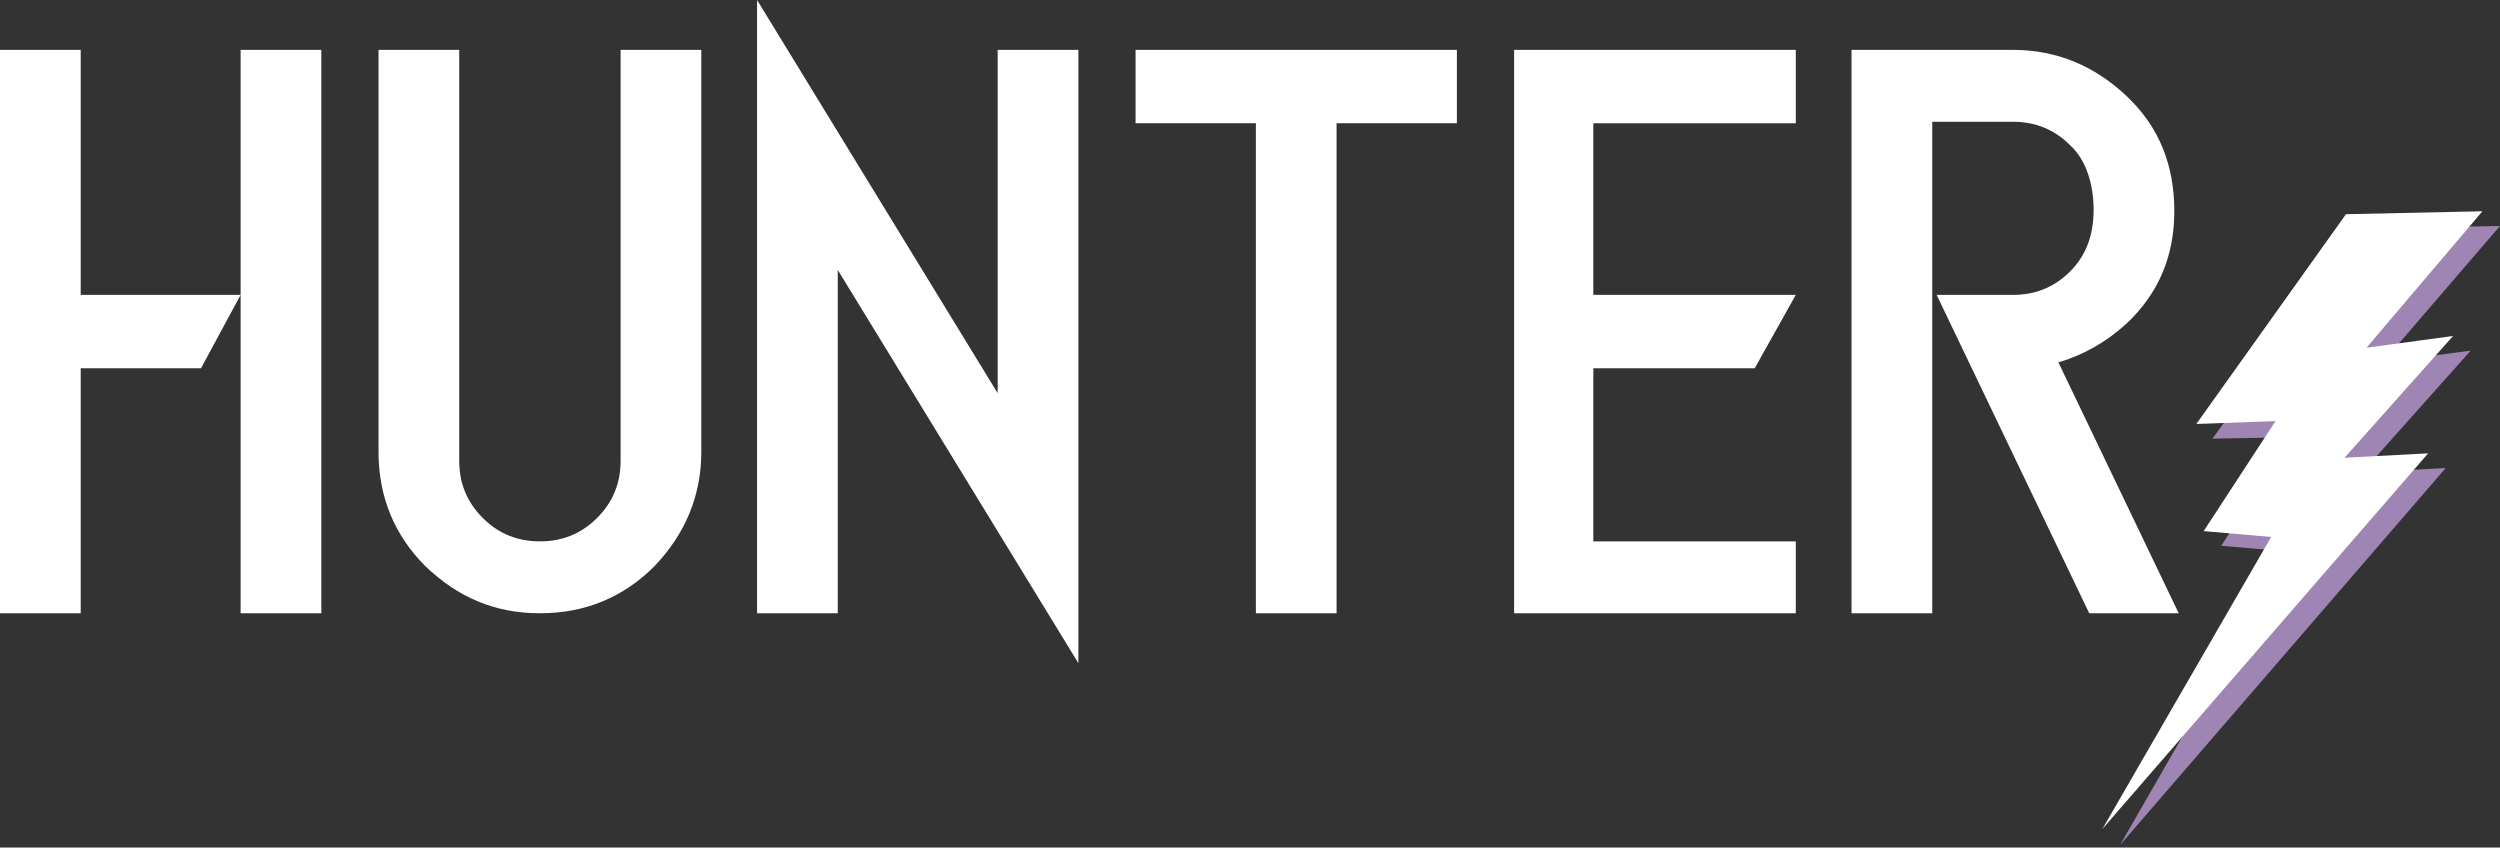
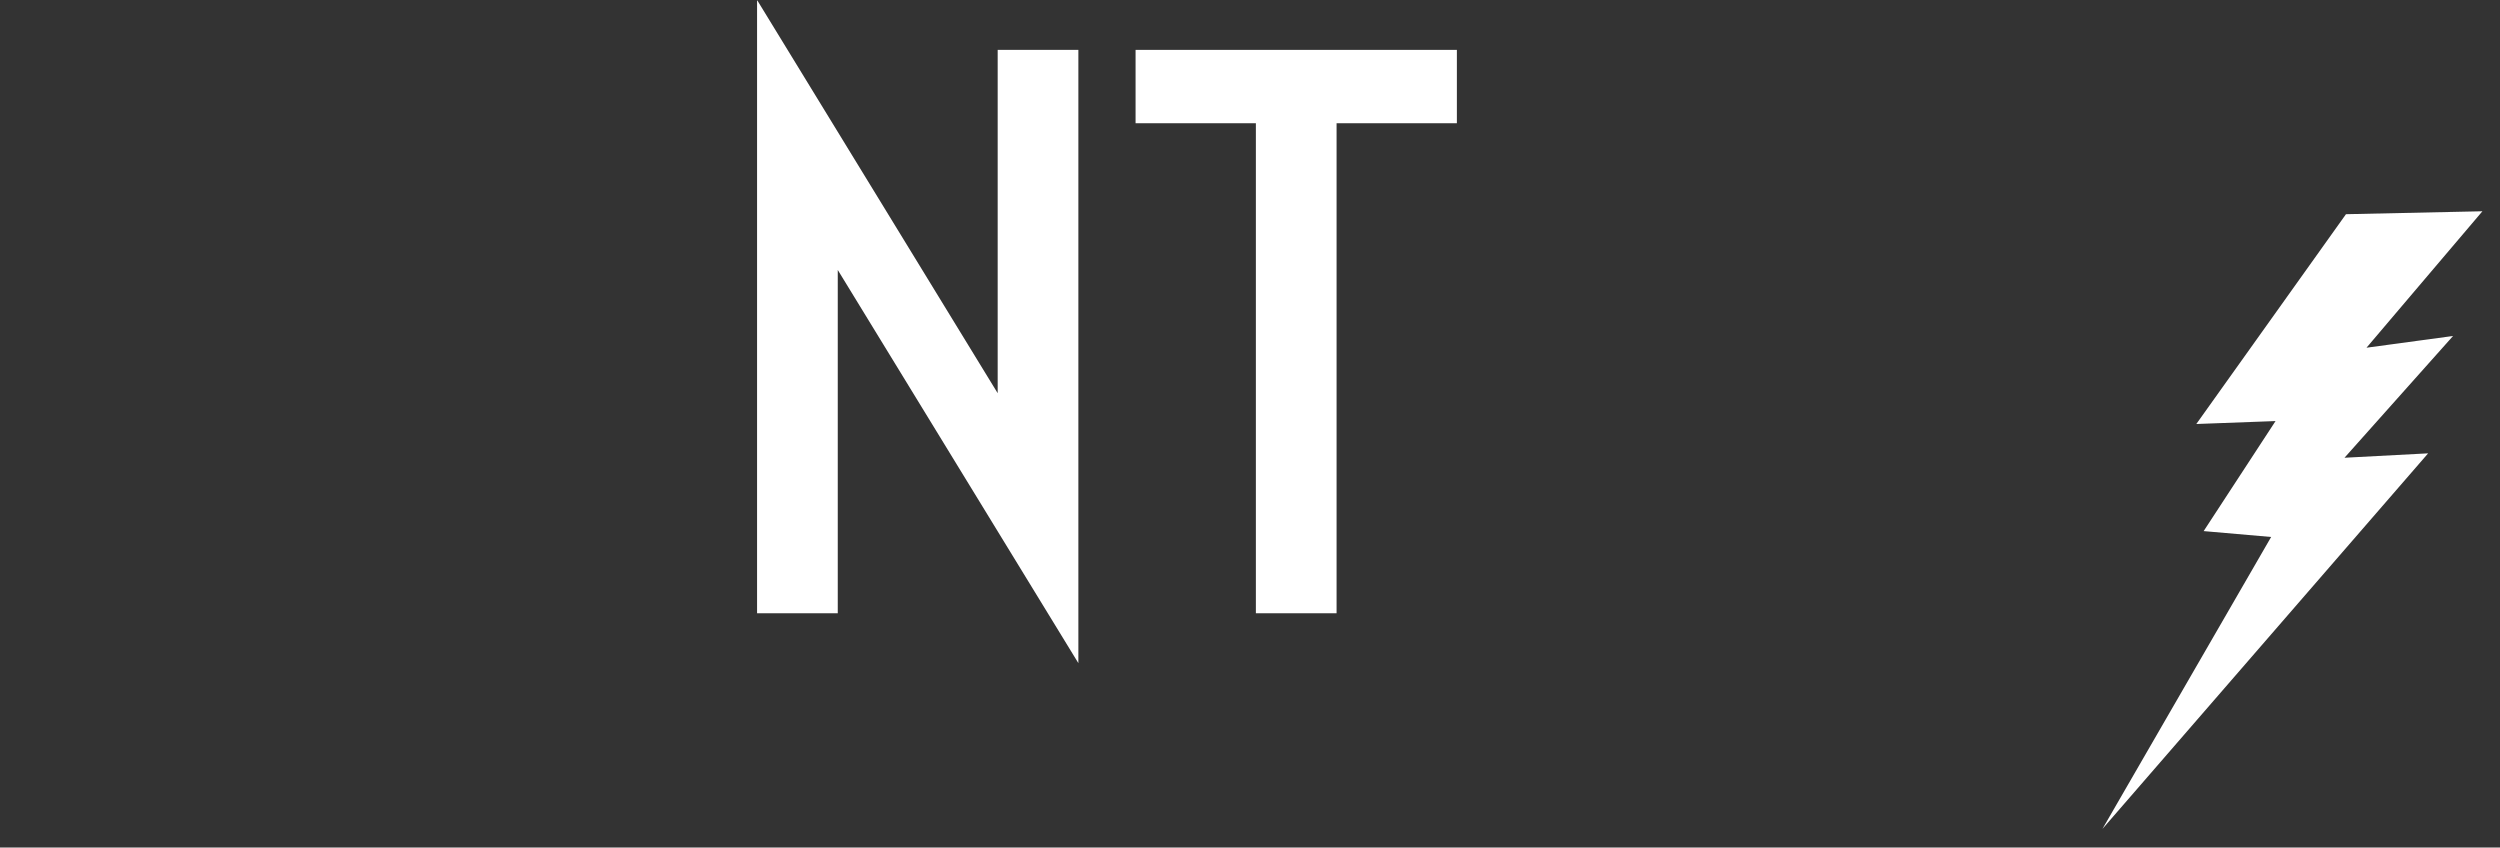
<svg xmlns="http://www.w3.org/2000/svg" width="941" height="319" viewBox="0 0 941 319" fill="none">
  <rect x="0" y="0" width="941" height="319" fill="#333333" stroke="none" />
-   <path d="M90.568 18.775V110.997H30.375V18.775H0.002V230.831H30.375V138.609H75.658L90.568 110.997V230.831H120.941V18.775H90.568Z" fill="white" />
  <mask id="mask0_2803_7381" style="mask-type:luminance" maskUnits="userSpaceOnUse" x="0" y="0" width="941" height="319">
    <path d="M941 0H0V318.084H941V0Z" fill="white" />
  </mask>
  <g mask="url(#mask0_2803_7381)">
-     <path d="M142.48 170.086V18.775H172.853V173.4C172.853 181.683 175.614 188.862 181.689 194.937C187.763 201.011 194.942 203.772 203.226 203.772C211.509 203.772 218.688 201.011 224.763 194.937C230.837 188.862 233.598 181.683 233.598 173.4V18.775H263.971V170.086C263.971 186.653 257.896 201.011 246.3 213.16C234.703 224.757 220.345 230.832 203.226 230.832C186.107 230.832 172.301 224.757 160.152 213.16C148.555 201.563 142.48 187.206 142.48 170.086Z" fill="white" />
    <path d="M315.333 101.61V230.832H284.96V1.52588e-05L375.526 147.998V18.776H405.899V249.608L315.333 101.61Z" fill="white" />
    <path d="M548.368 18.775V46.387H503.085V230.832H472.712V46.387H427.429V18.775H548.368Z" fill="white" />
-     <path d="M675.936 18.775V46.387H599.729V110.998H675.936L660.474 138.609H599.729V203.772H675.936V230.832H569.908V18.775H675.936Z" fill="white" />
-     <path d="M727.294 46.387V230.832H696.922V18.775H757.667C774.234 18.775 788.592 24.85 800.741 36.447C812.89 48.044 818.412 62.401 818.412 79.521C818.412 96.64 812.338 110.446 800.741 121.49C793.01 128.669 784.174 133.639 774.786 136.4L820.069 230.832H786.383L728.951 110.998H757.667C765.95 110.998 773.129 108.237 779.204 102.162C785.278 96.088 788.039 88.356 788.039 78.968C788.039 69.581 785.278 60.193 779.204 54.67C773.129 48.596 765.95 45.835 757.667 45.835H727.294V46.387Z" fill="white" />
-     <path d="M889.643 86.148L832.764 165.116L862.584 164.564L836.077 205.429L861.479 207.638L797.973 318.084L920.568 176.161L889.091 177.818L929.956 131.983L896.822 136.401L941.001 85.043L889.643 86.148Z" fill="#9F85B3" />
    <path d="M883.021 80.625L826.694 159.594L856.514 158.489L829.455 199.907L854.857 202.116L791.351 312.009L913.946 170.638L882.469 172.295L923.334 126.46L890.752 130.878L934.379 79.52L883.021 80.625Z" fill="white" />
  </g>
</svg>